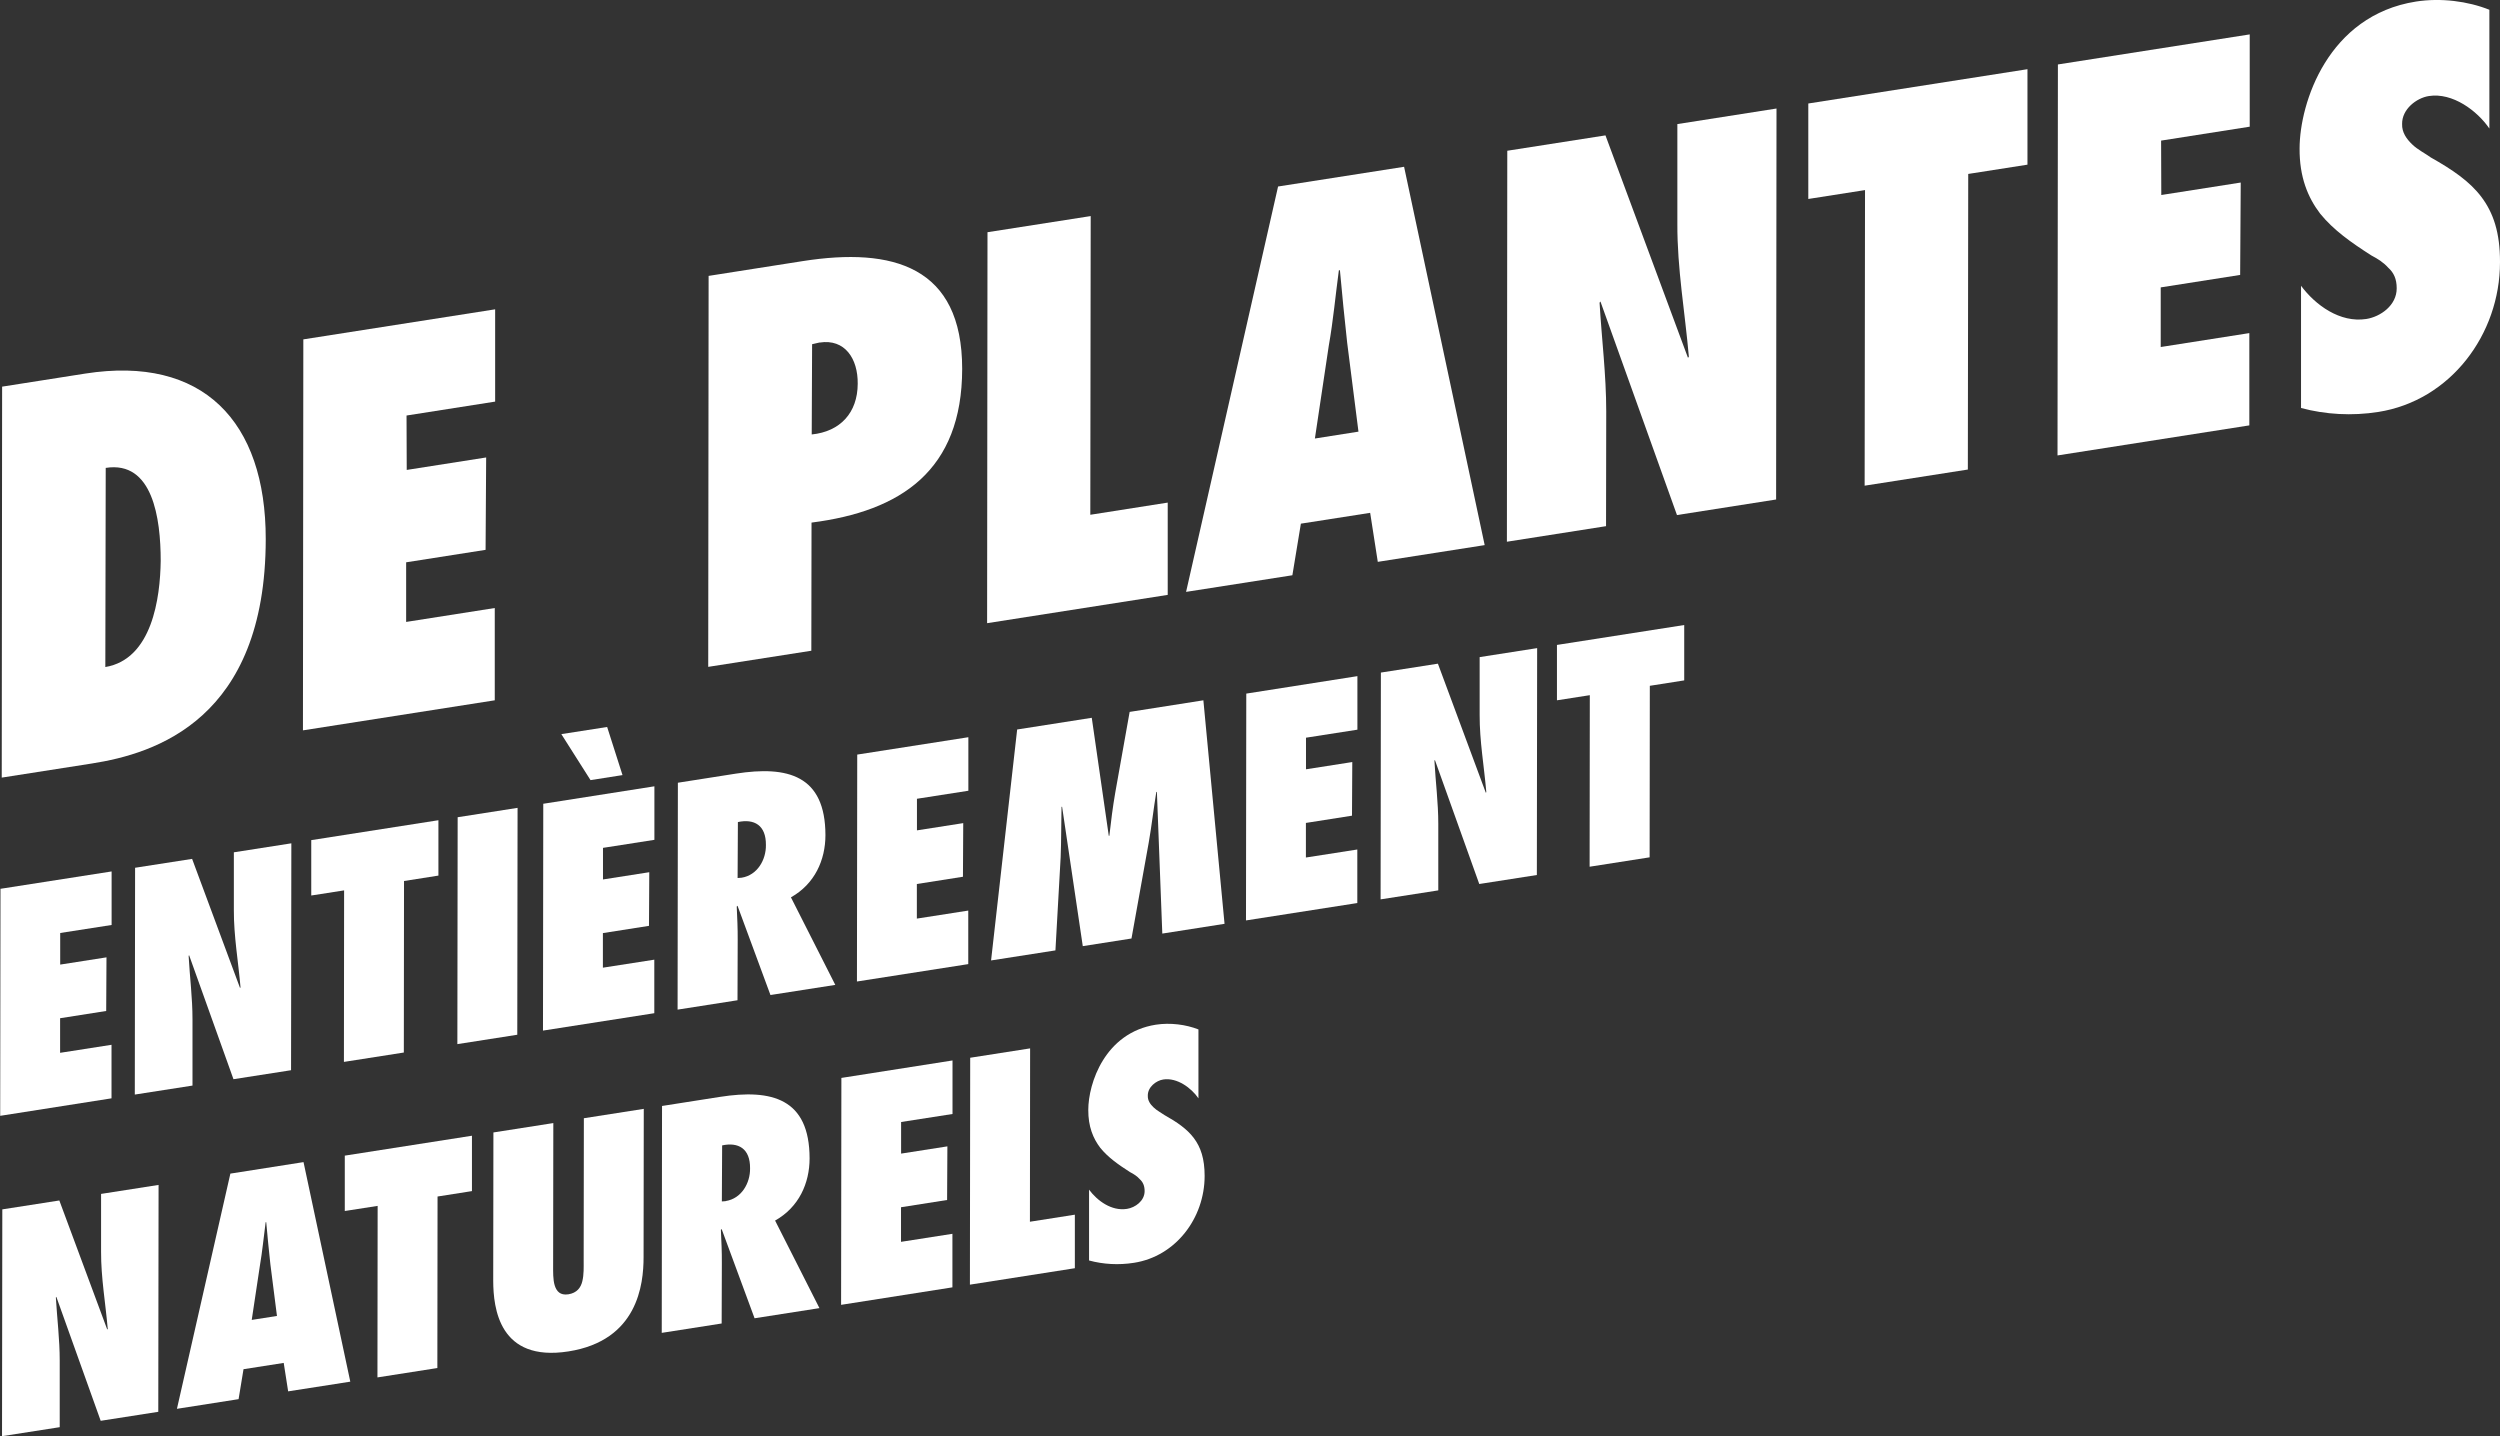
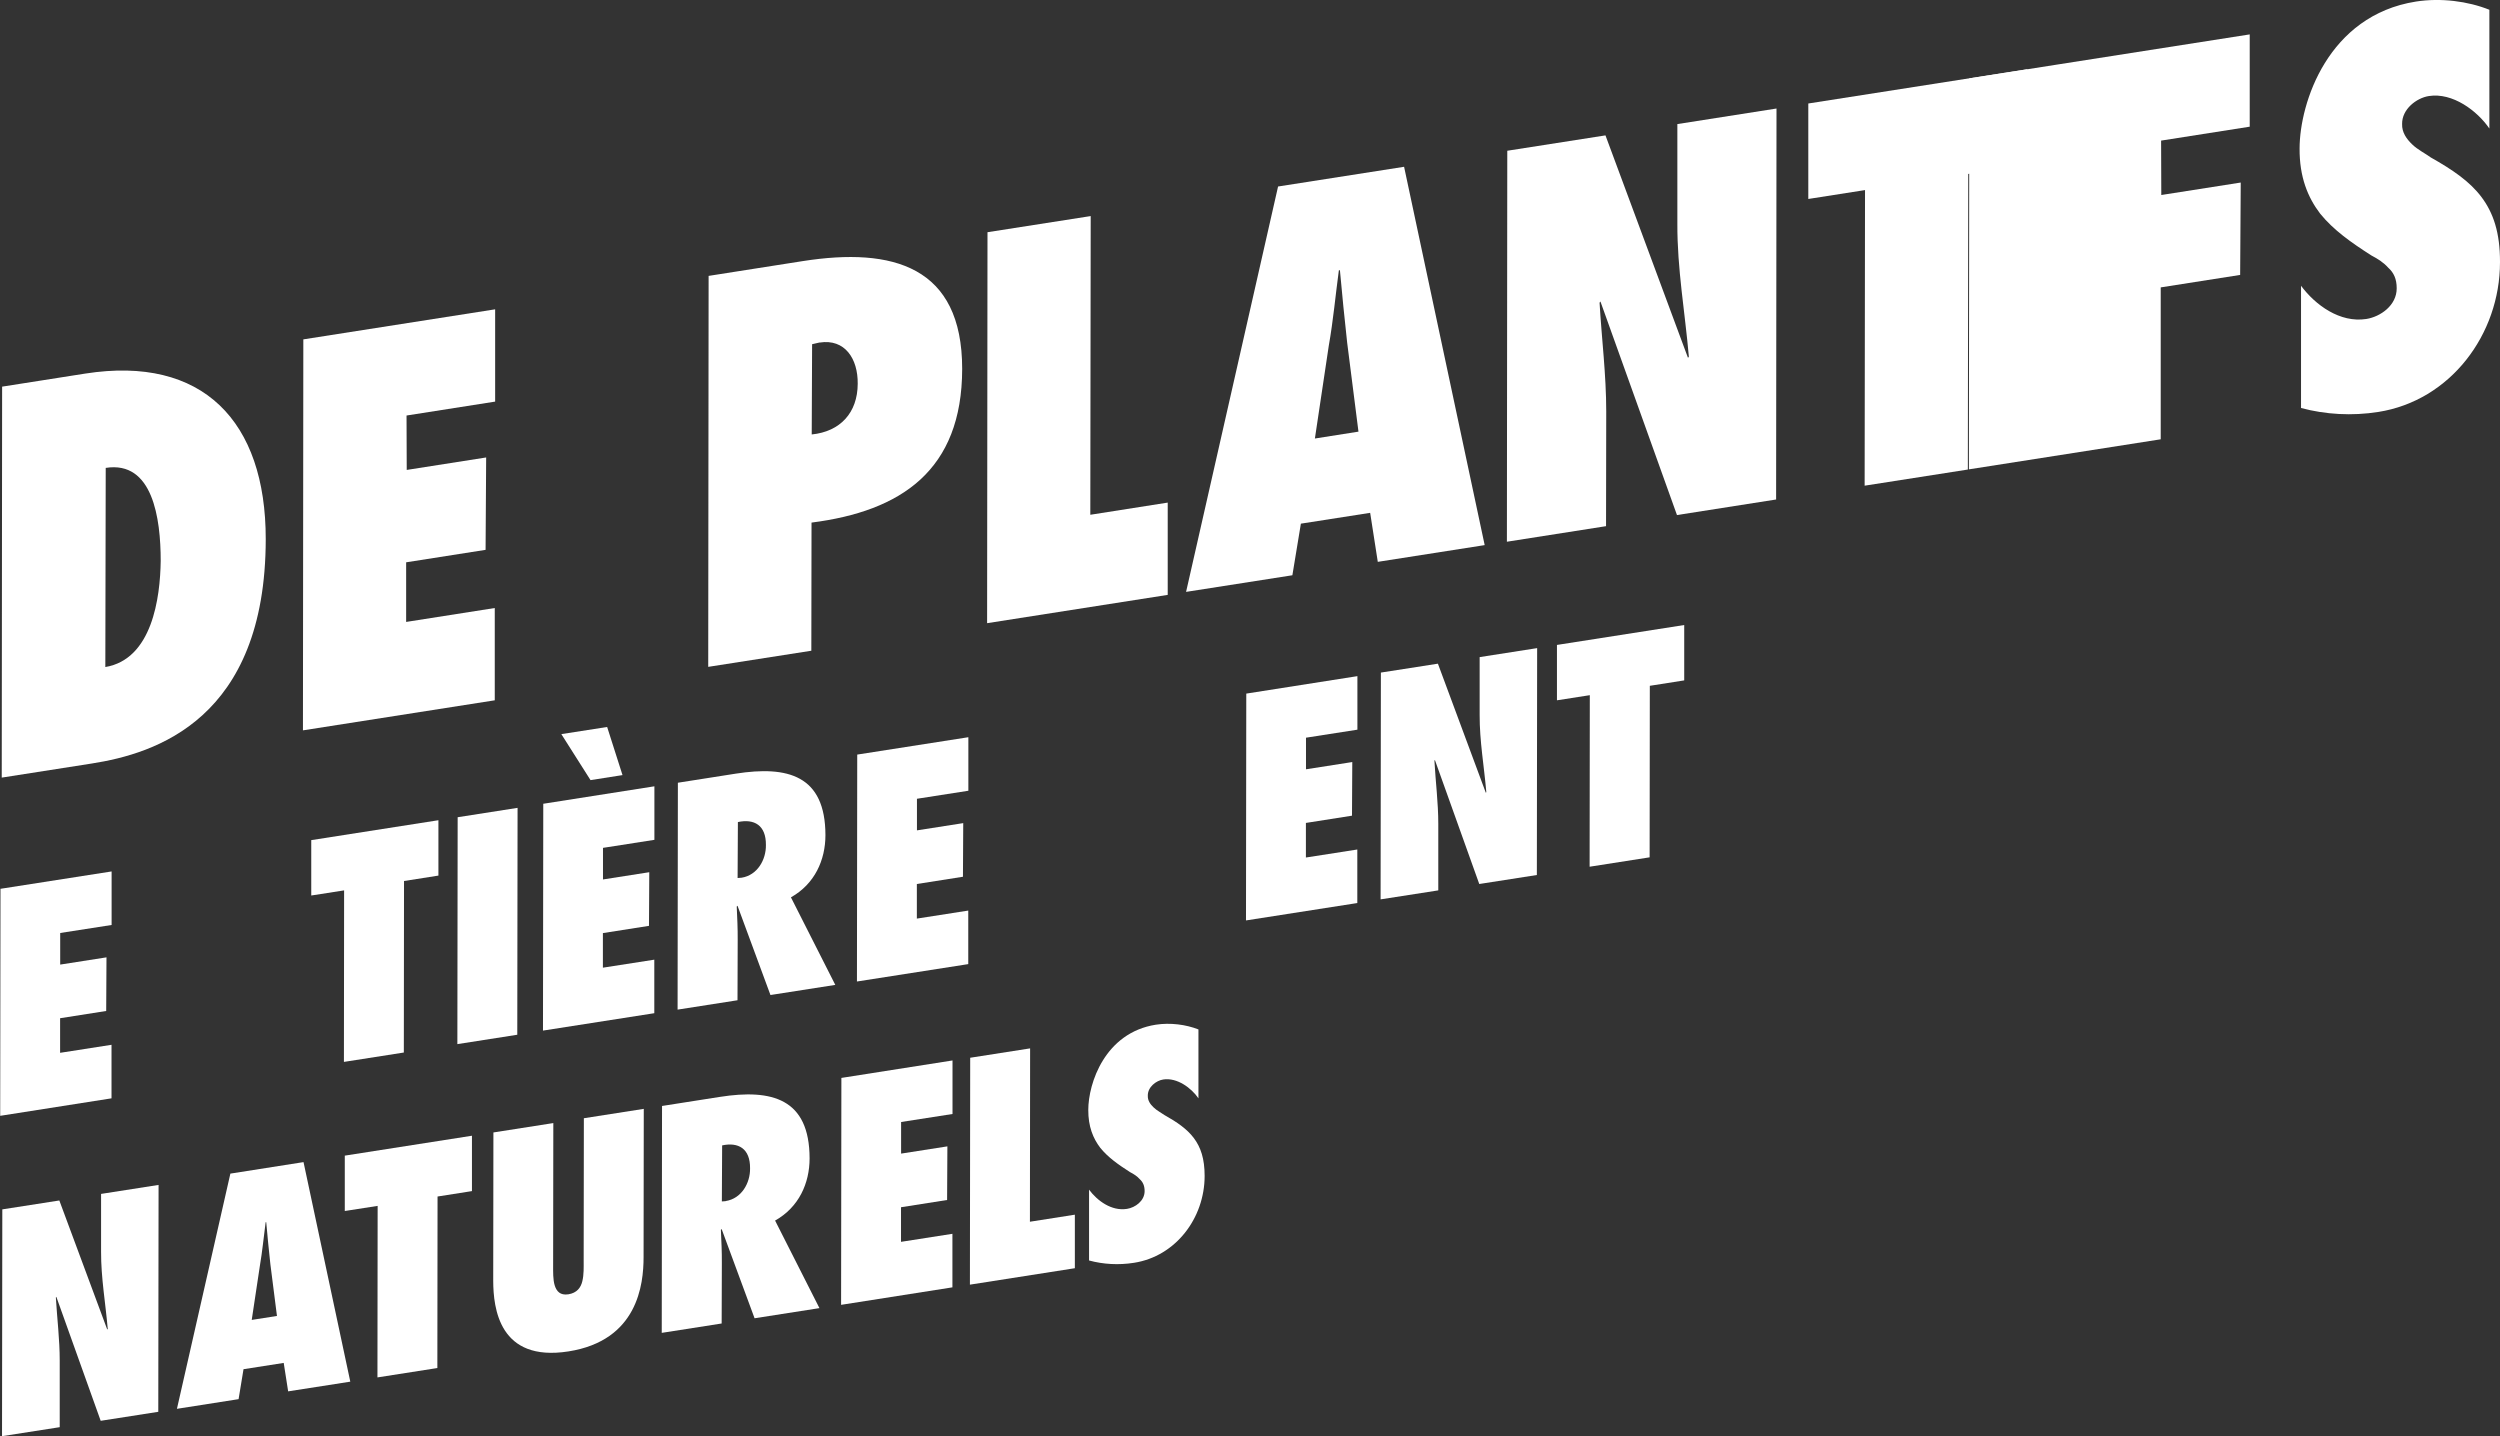
<svg xmlns="http://www.w3.org/2000/svg" viewBox="0 0 258.71 148.63">
  <rect x="0" y="0" width="258.71" height="148.63" fill="#333333" stroke="none" />
  <defs>
    <style>.d{fill:#fff;}</style>
  </defs>
  <g id="a" />
  <g id="b">
    <g id="c">
      <g>
        <g>
          <path class="d" d="M.23,40.01l8.59-1.35c12.15-1.9,18.69,4.91,18.68,17.14-.02,18.68-11.49,22.19-17.99,23.21L.18,80.47l.04-40.46Zm10.66,29.02c4.86-.81,5.69-7.17,5.74-10.99,0-4.4-.82-10.39-5.69-9.62l-.04,20.61Z" />
          <path class="d" d="M31.39,35.12l19.85-3.11v9.55l-9.17,1.44,.02,5.63,8.22-1.29-.06,9.56-8.22,1.29v6.17l9.17-1.44v9.55l-19.85,3.11,.04-40.46Z" />
          <path class="d" d="M73.29,69.01l.04-40.46,9.74-1.53c9.32-1.46,16.5,.53,16.5,11.15-.01,10.52-6.33,14.73-15.59,15.91l-.02,13.26-10.68,1.67Zm11.53-33.57l-.78,.18-.04,9.34c2.96-.3,4.75-2.25,4.76-5.25,.03-2.58-1.32-4.67-3.94-4.26Z" />
          <path class="d" d="M102.15,64.49l.04-40.46,10.68-1.67-.04,30.91,8.01-1.26v9.55l-18.7,2.93Z" />
          <path class="d" d="M142.58,58.15l-.79-5.08-7.17,1.12-.88,5.34-11,1.72,9.52-41.95,13.04-2.04,8.34,39.15-11.05,1.73Zm-2-13.48l-1.17-9.21c-.28-2.48-.52-5.02-.75-7.5l-.11,.02c-.35,2.58-.58,5.19-1.04,7.78l-1.44,9.62,4.5-.71Z" />
          <path class="d" d="M155.98,15.6l10.16-1.59,8.54,23.02,.09-.12c-.4-4.6-1.21-9.09-1.19-13.76V12.84l10.26-1.61-.04,40.46-10.26,1.61-7.92-22.1-.09,.12c.22,3.78,.69,7.46,.69,11.27l-.02,11.86-10.26,1.61,.04-40.46Z" />
          <path class="d" d="M192.96,50.26l.04-30.59-5.87,.92V10.71l22.68-3.55v9.88l-6.13,.96-.04,30.59-10.68,1.67Z" />
-           <path class="d" d="M212.96,6.67l19.85-3.11V13.11l-9.17,1.44,.02,5.63,8.22-1.29-.06,9.56-8.22,1.29v6.17l9.17-1.44v9.55l-19.85,3.11,.04-40.46Z" />
+           <path class="d" d="M212.96,6.67l19.85-3.11V13.11l-9.17,1.44,.02,5.63,8.22-1.29-.06,9.56-8.22,1.29v6.17v9.55l-19.85,3.11,.04-40.46Z" />
          <path class="d" d="M238.11,29.56c1.5,2.02,4.04,3.87,6.76,3.45,1.47-.23,3.16-1.41,3.15-3.18,0-.97-.31-1.62-.87-2.12-.46-.52-1.05-.91-1.76-1.28-2.09-1.34-3.9-2.61-5.29-4.32-1.28-1.68-2.15-3.79-2.13-6.75,.01-4.72,2.94-13.77,12.05-15.2,2.57-.4,5.36-.04,7.59,.85V13.3c-1.26-1.84-3.81-3.75-6.27-3.36-1.26,.2-2.79,1.35-2.76,2.9-.03,.86,.46,1.54,1.03,2.09,.57,.56,1.39,.96,1.93,1.36,2.24,1.26,4.04,2.48,5.26,4.11,1.22,1.63,1.92,3.67,1.91,6.73,0,7.51-5.16,14.33-12.59,15.5-2.72,.43-5.48,.27-8-.41v-12.66Z" />
        </g>
        <g>
          <path class="d" d="M.03,91.98l11.52-1.8v5.54l-5.32,.83v3.27l4.79-.75-.03,5.55-4.77,.75v3.58l5.32-.83v5.54l-11.52,1.81,.03-23.48Z" />
-           <path class="d" d="M13.98,89.8l5.9-.92,4.96,13.36,.05-.07c-.23-2.67-.7-5.28-.69-7.99v-5.98l5.95-.93-.03,23.48-5.96,.93-4.59-12.83-.05,.07c.12,2.19,.4,4.33,.4,6.54v6.88l-5.97,.93,.03-23.48Z" />
          <path class="d" d="M35.59,109.89l.02-17.75-3.4,.53v-5.73l13.16-2.06v5.73l-3.56,.56-.02,17.75-6.2,.97Z" />
          <path class="d" d="M47.33,108.05l.03-23.48,6.2-.97-.03,23.48-6.2,.97Z" />
          <path class="d" d="M56.2,83.18l11.52-1.81v5.54l-5.32,.83v3.27l4.79-.75-.03,5.55-4.77,.75v3.58l5.32-.83v5.54l-11.52,1.8,.03-23.48Zm4.91-2.45l-3.02-4.76,4.74-.74,1.59,4.98-3.31,.52Z" />
          <path class="d" d="M79.73,102.97l-3.41-9.24-.08,.08c.05,1.14,.11,2.29,.1,3.44l-.02,6.26-6.2,.97,.03-23.48,5.99-.94c5.38-.84,9.27,.17,9.28,6.36,0,2.58-1.11,5.06-3.57,6.44l4.59,9.06-6.72,1.05Zm-2.99-12.14c1.64-.26,2.54-1.86,2.52-3.38,.02-2.06-1.21-2.74-2.9-2.38l-.03,5.79,.4-.03Z" />
          <path class="d" d="M88.69,78.09l11.52-1.8v5.54l-5.32,.83v3.27l4.79-.75-.03,5.55-4.77,.75v3.58l5.32-.83v5.54l-11.52,1.8,.03-23.48Z" />
-           <path class="d" d="M120.28,96.62l-.56-14.67h-.06c-.29,1.77-.48,3.51-.79,5.27l-1.78,9.9-5.04,.79-2.14-14.42h-.06c-.04,1.76-.02,3.47-.09,5.22l-.54,9.64-6.66,1.04,2.7-23.9,7.72-1.21,1.76,12.21h.06c.17-1.5,.35-2.96,.61-4.46l1.49-8.36,7.63-1.2,2.19,23.13-6.44,1.01Z" />
          <path class="d" d="M128.95,71.78l11.52-1.81v5.54l-5.32,.83v3.27l4.79-.75-.03,5.55-4.77,.75v3.58l5.32-.83v5.54l-11.52,1.8,.03-23.48Z" />
          <path class="d" d="M142.9,69.6l5.9-.92,4.96,13.36,.05-.07c-.23-2.67-.7-5.28-.69-7.99v-5.98l5.95-.93-.03,23.48-5.96,.93-4.59-12.83-.05,.07c.12,2.19,.4,4.33,.4,6.54v6.88l-5.97,.93,.03-23.48Z" />
          <path class="d" d="M164.5,89.69l.02-17.75-3.4,.53v-5.73l13.17-2.06v5.73l-3.56,.56-.02,17.75-6.2,.97Z" />
          <path class="d" d="M.24,125.15l5.9-.92,4.96,13.36,.05-.07c-.23-2.67-.7-5.28-.69-7.99v-5.98l5.95-.93-.03,23.48-5.96,.93-4.59-12.83-.05,.07c.13,2.19,.4,4.33,.4,6.54v6.88l-5.97,.93,.03-23.48Z" />
          <path class="d" d="M29.82,143.99l-.46-2.95-4.16,.65-.51,3.1-6.38,1,5.53-24.34,7.57-1.19,4.84,22.72-6.41,1Zm-1.16-7.82l-.68-5.34c-.16-1.44-.3-2.91-.43-4.35h-.06c-.2,1.5-.34,3.02-.6,4.53l-.84,5.58,2.61-.41Z" />
          <path class="d" d="M39.06,142.54l.02-17.75-3.4,.53v-5.73l13.16-2.06v5.73l-3.56,.56-.02,17.75-6.2,.97Z" />
          <path class="d" d="M66.62,114.75l-.02,15.35c0,2.83-.61,8.63-7.78,9.75s-7.77-4.48-7.78-7.31l.02-15.35,6.2-.97-.02,14.76c0,.62-.02,1.44,.16,2.03,.19,.62,.57,1.06,1.42,.93,.88-.14,1.29-.7,1.44-1.35,.17-.68,.14-1.49,.14-2.08l.02-14.79,6.2-.97Z" />
          <path class="d" d="M78.09,136.43l-3.41-9.24-.08,.07c.05,1.14,.11,2.29,.1,3.44l-.02,6.26-6.2,.97,.03-23.48,5.99-.94c5.38-.84,9.27,.17,9.28,6.36,0,2.58-1.11,5.06-3.57,6.44l4.59,9.06-6.72,1.05Zm-2.99-12.14c1.64-.26,2.54-1.86,2.52-3.38,.02-2.06-1.21-2.74-2.89-2.38l-.03,5.8,.4-.03Z" />
          <path class="d" d="M87.05,111.55l11.52-1.81v5.54l-5.32,.83v3.27l4.79-.75-.03,5.55-4.77,.75v3.58l5.32-.83v5.54l-11.52,1.81,.03-23.48Z" />
          <path class="d" d="M100.37,132.94l.03-23.48,6.2-.97-.02,17.94,4.65-.73v5.54l-10.85,1.7Z" />
          <path class="d" d="M112.69,123.1c.87,1.17,2.34,2.25,3.93,2,.85-.13,1.83-.82,1.83-1.84,0-.56-.18-.94-.5-1.23-.26-.3-.61-.53-1.02-.74-1.21-.78-2.26-1.51-3.07-2.51-.74-.97-1.25-2.2-1.24-3.92,0-2.74,1.71-7.99,6.99-8.82,1.49-.23,3.11-.02,4.41,.49v7.13c-.73-1.07-2.21-2.17-3.64-1.95-.73,.11-1.62,.78-1.6,1.68-.02,.5,.26,.89,.6,1.21,.33,.32,.8,.56,1.12,.79,1.3,.73,2.34,1.44,3.05,2.39,.71,.95,1.11,2.13,1.11,3.91,0,4.36-2.99,8.32-7.31,8.99-1.58,.25-3.18,.16-4.65-.24v-7.35Z" />
        </g>
      </g>
    </g>
  </g>
</svg>